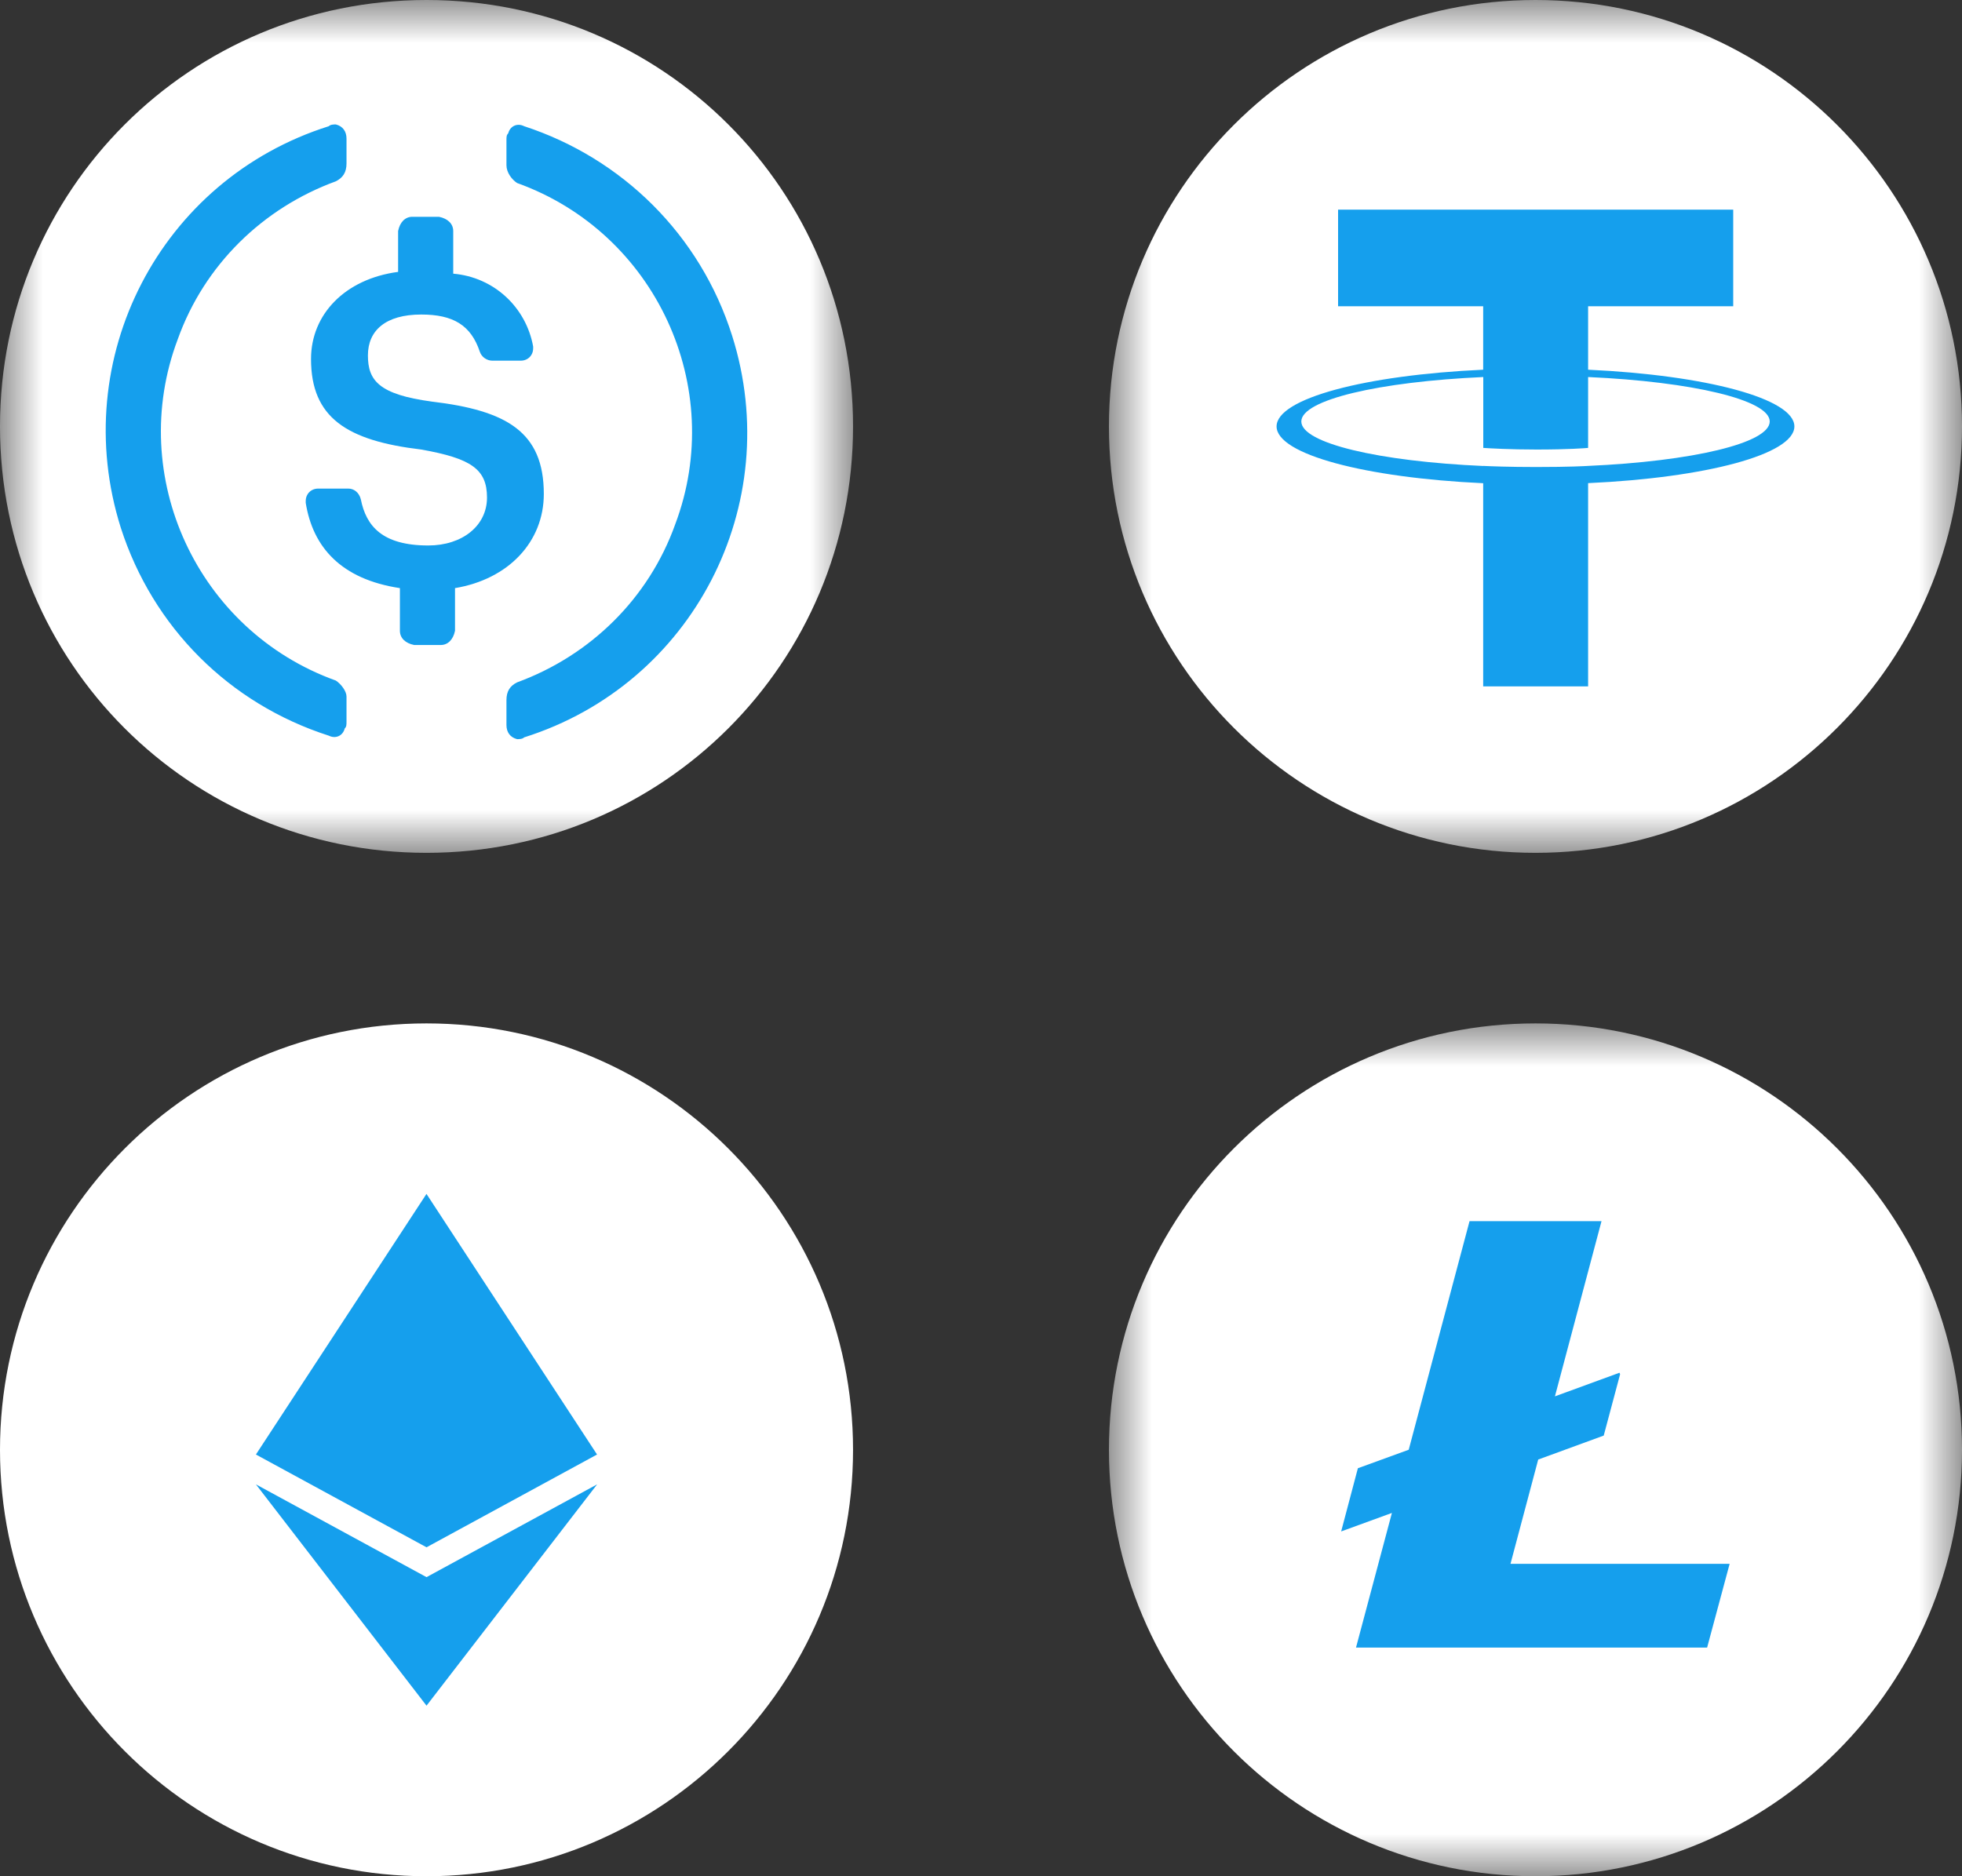
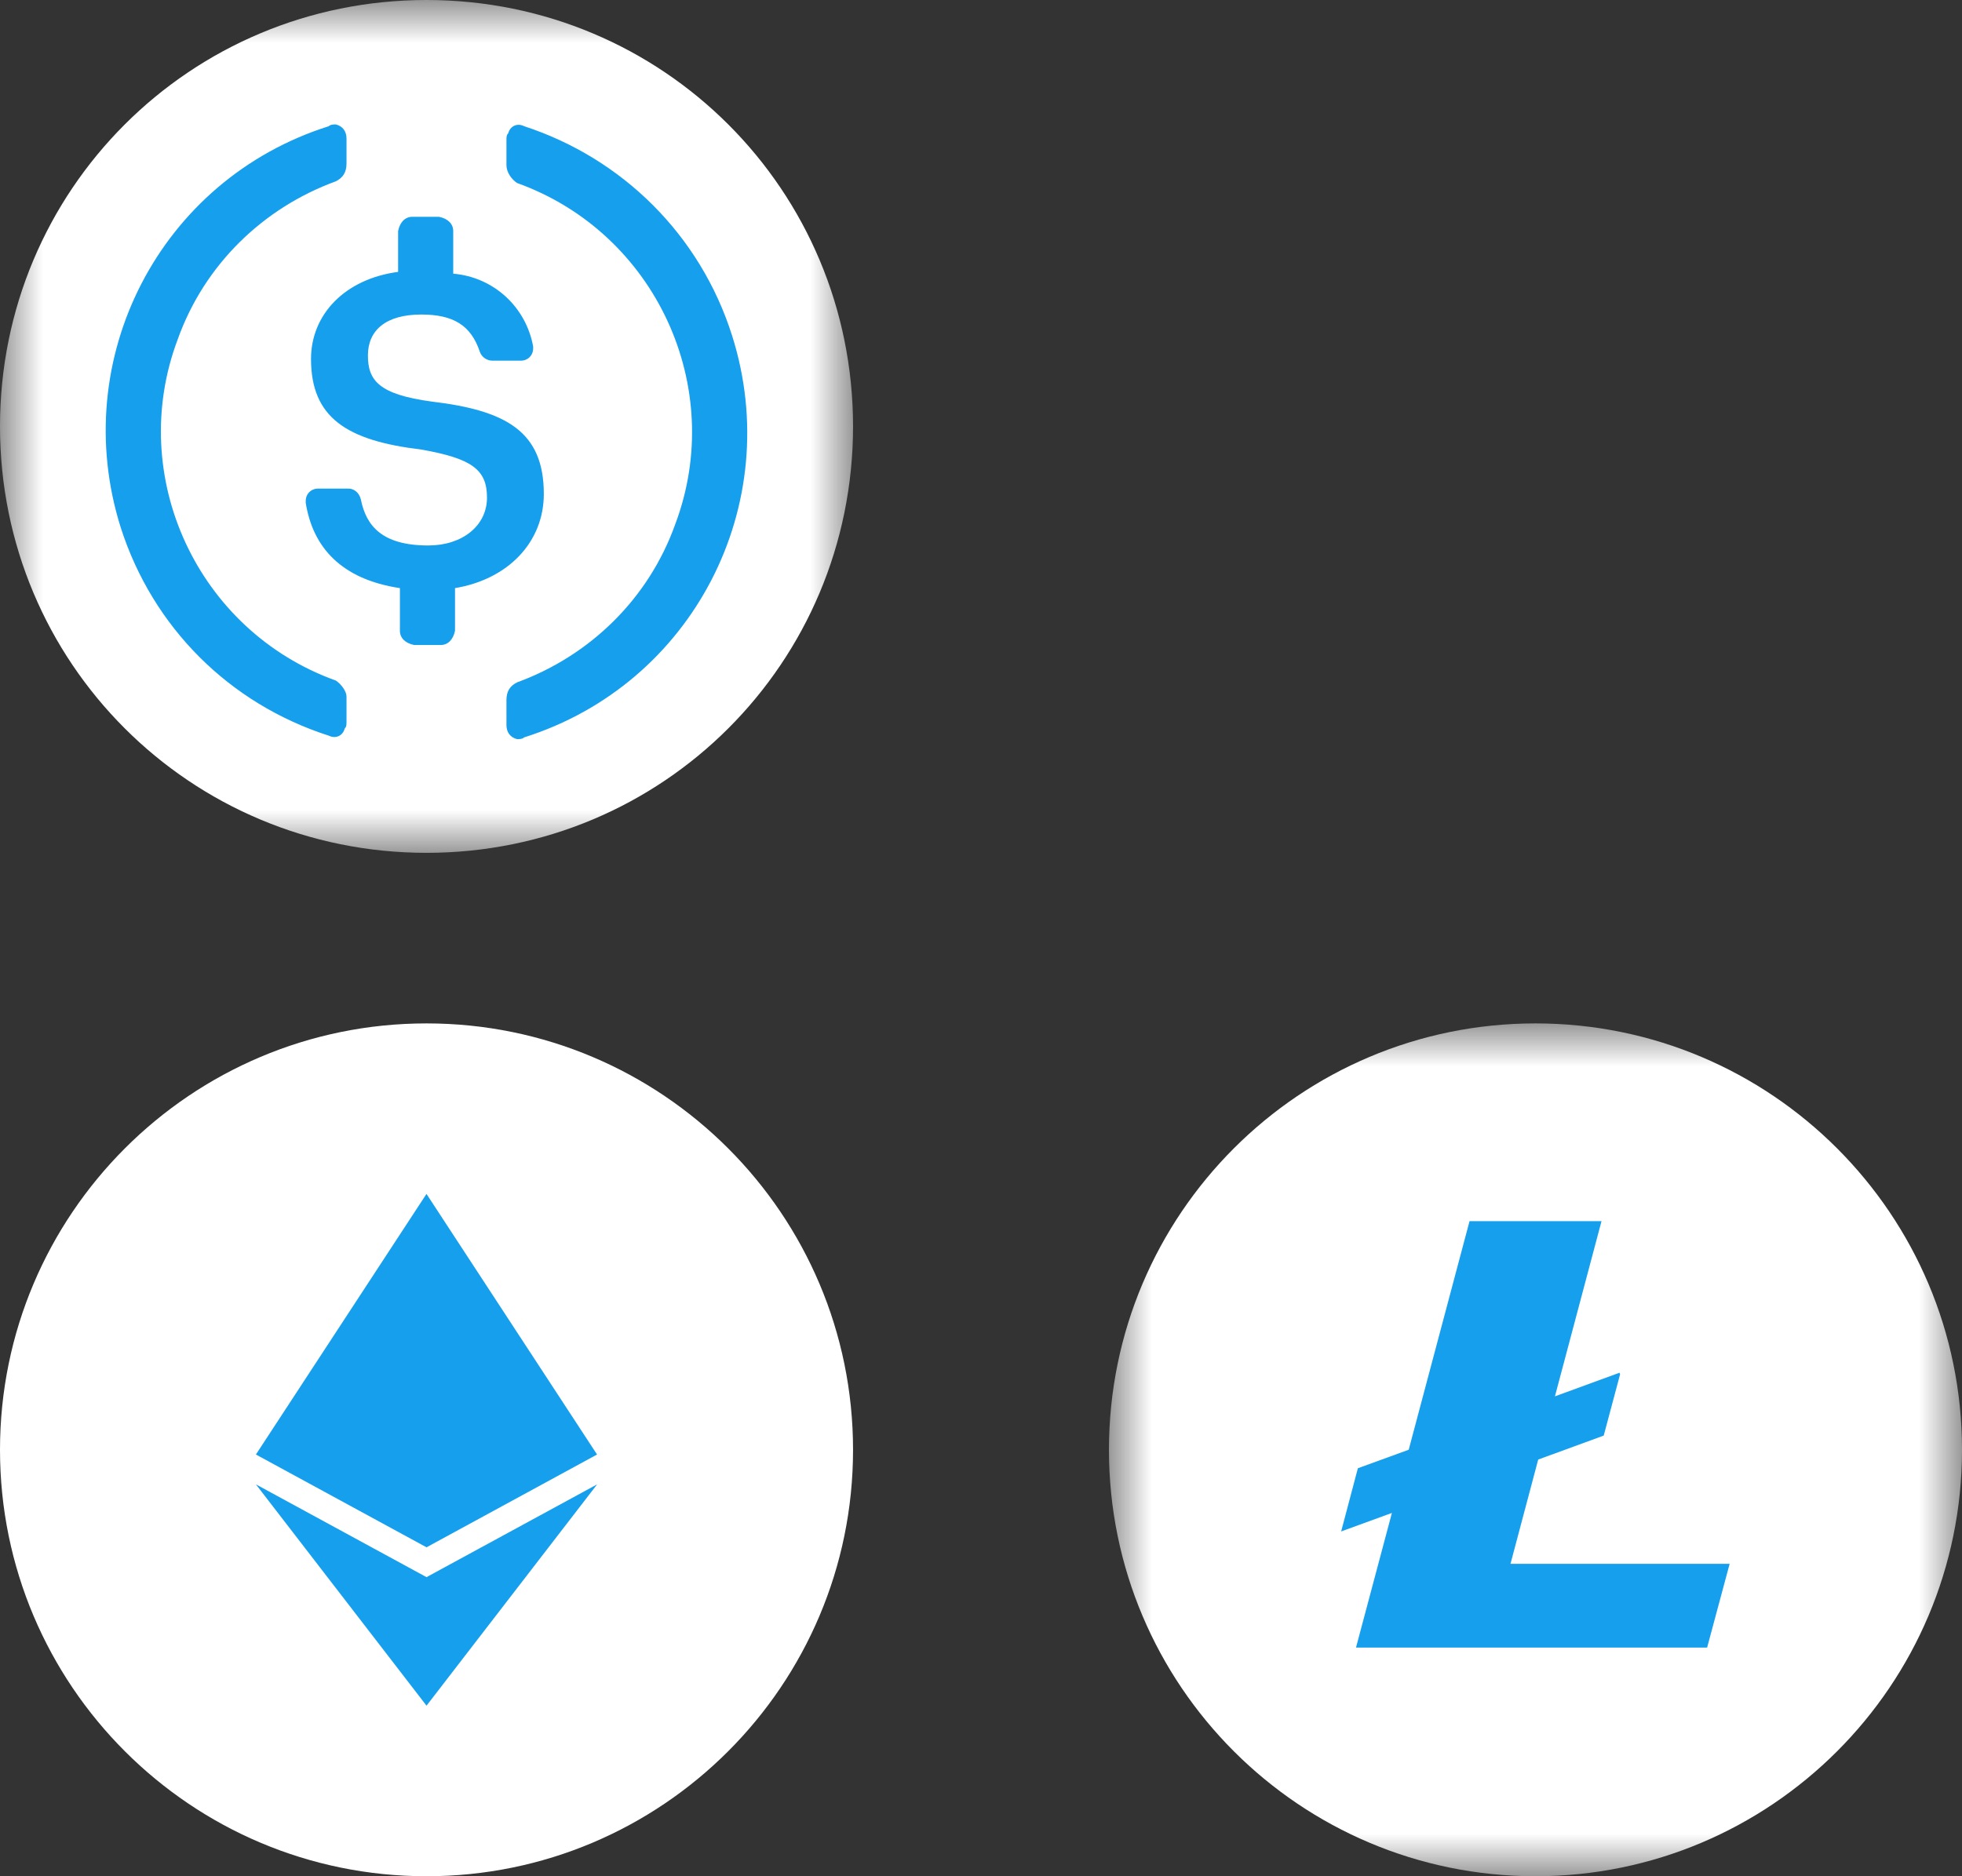
<svg xmlns="http://www.w3.org/2000/svg" width="23" height="22" viewBox="0 0 23 22" fill="none">
  <rect x="0" y="0" width="23" height="22" fill="#333333" stroke="none" />
  <g clip-path="url(#clip0_2370_182)">
    <path d="M5 22C7.761 22 10 19.761 10 17C10 14.239 7.761 12 5 12C2.239 12 0 14.239 0 17C0 19.761 2.239 22 5 22Z" fill="white" />
    <path fill-rule="evenodd" clip-rule="evenodd" d="M4.999 14L5 14V14L6.999 17.055L6.999 17.055L5 18.143V18.144L5 18.143L5 18.144V18.143L3 17.055L4.999 16.218L4.999 16.218L3 17.055L4.999 14V14L4.999 14ZM5 20V20L5 20L5 20V20L7 17.405L5 18.493L3 17.405L5 20Z" fill="#159FED" />
    <mask id="mask0_2370_182" style="mask-type:luminance" maskUnits="userSpaceOnUse" x="13" y="12" width="10" height="10">
      <path d="M23 12H13V22H23V12Z" fill="white" />
    </mask>
    <g mask="url(#mask0_2370_182)">
      <path d="M23 17C23 19.761 20.761 22 18 22C15.239 22 13 19.761 13 17C13 14.239 15.239 12 18 12C20.761 12 23 14.239 23 17Z" fill="white" />
      <path d="M21.937 17.001C21.937 19.176 20.174 20.939 17.999 20.939C15.824 20.939 14.06 19.176 14.06 17.001C14.06 14.826 15.824 13.062 17.999 13.062C20.174 13.062 21.937 14.826 21.937 17.001Z" fill="white" />
      <path d="M17.707 18.337L18.032 17.114L18.8 16.833L18.992 16.114L18.985 16.096L18.228 16.373L18.774 14.319H17.227L16.514 16.999L15.918 17.216L15.722 17.957L16.317 17.74L15.896 19.319H20.012L20.276 18.337H17.707Z" fill="#159FED" />
    </g>
    <mask id="mask1_2370_182" style="mask-type:luminance" maskUnits="userSpaceOnUse" x="0" y="0" width="10" height="10">
      <path d="M10 0H0V10H10V0Z" fill="white" />
    </mask>
    <g mask="url(#mask1_2370_182)">
      <path d="M5 10C7.771 10 10 7.771 10 5C10 2.229 7.771 0 5 0C2.229 0 0 2.229 0 5C0 7.771 2.229 10 5 10Z" fill="white" />
      <path d="M6.375 5.792C6.375 5.063 5.938 4.813 5.063 4.709C4.438 4.625 4.313 4.459 4.313 4.167C4.313 3.875 4.521 3.688 4.938 3.688C5.313 3.688 5.521 3.813 5.625 4.125C5.646 4.188 5.709 4.229 5.771 4.229H6.105C6.188 4.229 6.25 4.167 6.25 4.084V4.063C6.167 3.604 5.792 3.25 5.313 3.209V2.709C5.313 2.625 5.25 2.563 5.146 2.542H4.834C4.75 2.542 4.688 2.604 4.667 2.709V3.188C4.042 3.271 3.646 3.688 3.646 4.209C3.646 4.896 4.063 5.167 4.938 5.271C5.521 5.375 5.709 5.5 5.709 5.834C5.709 6.167 5.417 6.396 5.021 6.396C4.48 6.396 4.292 6.167 4.23 5.855C4.209 5.771 4.146 5.729 4.084 5.729H3.73C3.646 5.729 3.584 5.792 3.584 5.875V5.896C3.667 6.417 4 6.792 4.688 6.896V7.396C4.688 7.48 4.75 7.542 4.855 7.563H5.167C5.25 7.563 5.313 7.5 5.334 7.396V6.896C5.959 6.792 6.375 6.355 6.375 5.792Z" fill="#159FED" />
      <path d="M3.937 7.98C2.312 7.396 1.479 5.584 2.083 3.98C2.395 3.105 3.083 2.438 3.937 2.126C4.02 2.084 4.062 2.021 4.062 1.917V1.626C4.062 1.542 4.02 1.48 3.937 1.459C3.916 1.459 3.874 1.459 3.854 1.48C1.874 2.105 0.791 4.209 1.416 6.188C1.791 7.355 2.687 8.251 3.854 8.626C3.937 8.667 4.02 8.626 4.041 8.542C4.062 8.521 4.062 8.501 4.062 8.459V8.167C4.062 8.105 3.999 8.021 3.937 7.98ZM6.145 1.48C6.062 1.438 5.979 1.48 5.958 1.563C5.937 1.584 5.937 1.605 5.937 1.646V1.938C5.937 2.021 5.999 2.105 6.062 2.146C7.687 2.73 8.52 4.542 7.916 6.146C7.604 7.021 6.916 7.688 6.062 8.001C5.979 8.042 5.937 8.105 5.937 8.209V8.501C5.937 8.584 5.979 8.646 6.062 8.667C6.083 8.667 6.124 8.667 6.145 8.646C8.124 8.021 9.208 5.917 8.583 3.938C8.208 2.751 7.291 1.855 6.145 1.48Z" fill="#159FED" />
    </g>
    <mask id="mask2_2370_182" style="mask-type:luminance" maskUnits="userSpaceOnUse" x="13" y="0" width="10" height="10">
-       <path d="M23 0H13V10H23V0Z" fill="white" />
-     </mask>
+       </mask>
    <g mask="url(#mask2_2370_182)">
      <path d="M18 0C20.761 0 23 2.239 23 5C23 7.761 20.761 10 18 10C15.239 10 13 7.762 13 5C13 2.238 15.238 0 18 0Z" fill="white" />
      <path d="M18.617 4.335V3.591H20.318V2.458H15.686V3.591H17.387V4.335C16.005 4.398 14.965 4.672 14.965 5C14.965 5.328 16.005 5.602 17.387 5.666V8.048H18.617V5.665C19.997 5.602 21.035 5.328 21.035 5C21.035 4.673 19.997 4.399 18.617 4.335M18.617 5.464V5.463C18.583 5.465 18.404 5.476 18.007 5.476C17.69 5.476 17.467 5.467 17.388 5.463V5.464C16.166 5.41 15.255 5.197 15.255 4.942C15.255 4.688 16.167 4.476 17.388 4.421V5.252C17.468 5.257 17.697 5.271 18.012 5.271C18.392 5.271 18.582 5.255 18.617 5.252V4.421C19.837 4.476 20.746 4.689 20.746 4.942C20.746 5.196 19.836 5.409 18.617 5.463" fill="#159FED" />
    </g>
  </g>
  <defs>
    <clipPath id="clip0_2370_182">
      <rect width="23" height="22" fill="white" />
    </clipPath>
  </defs>
</svg>